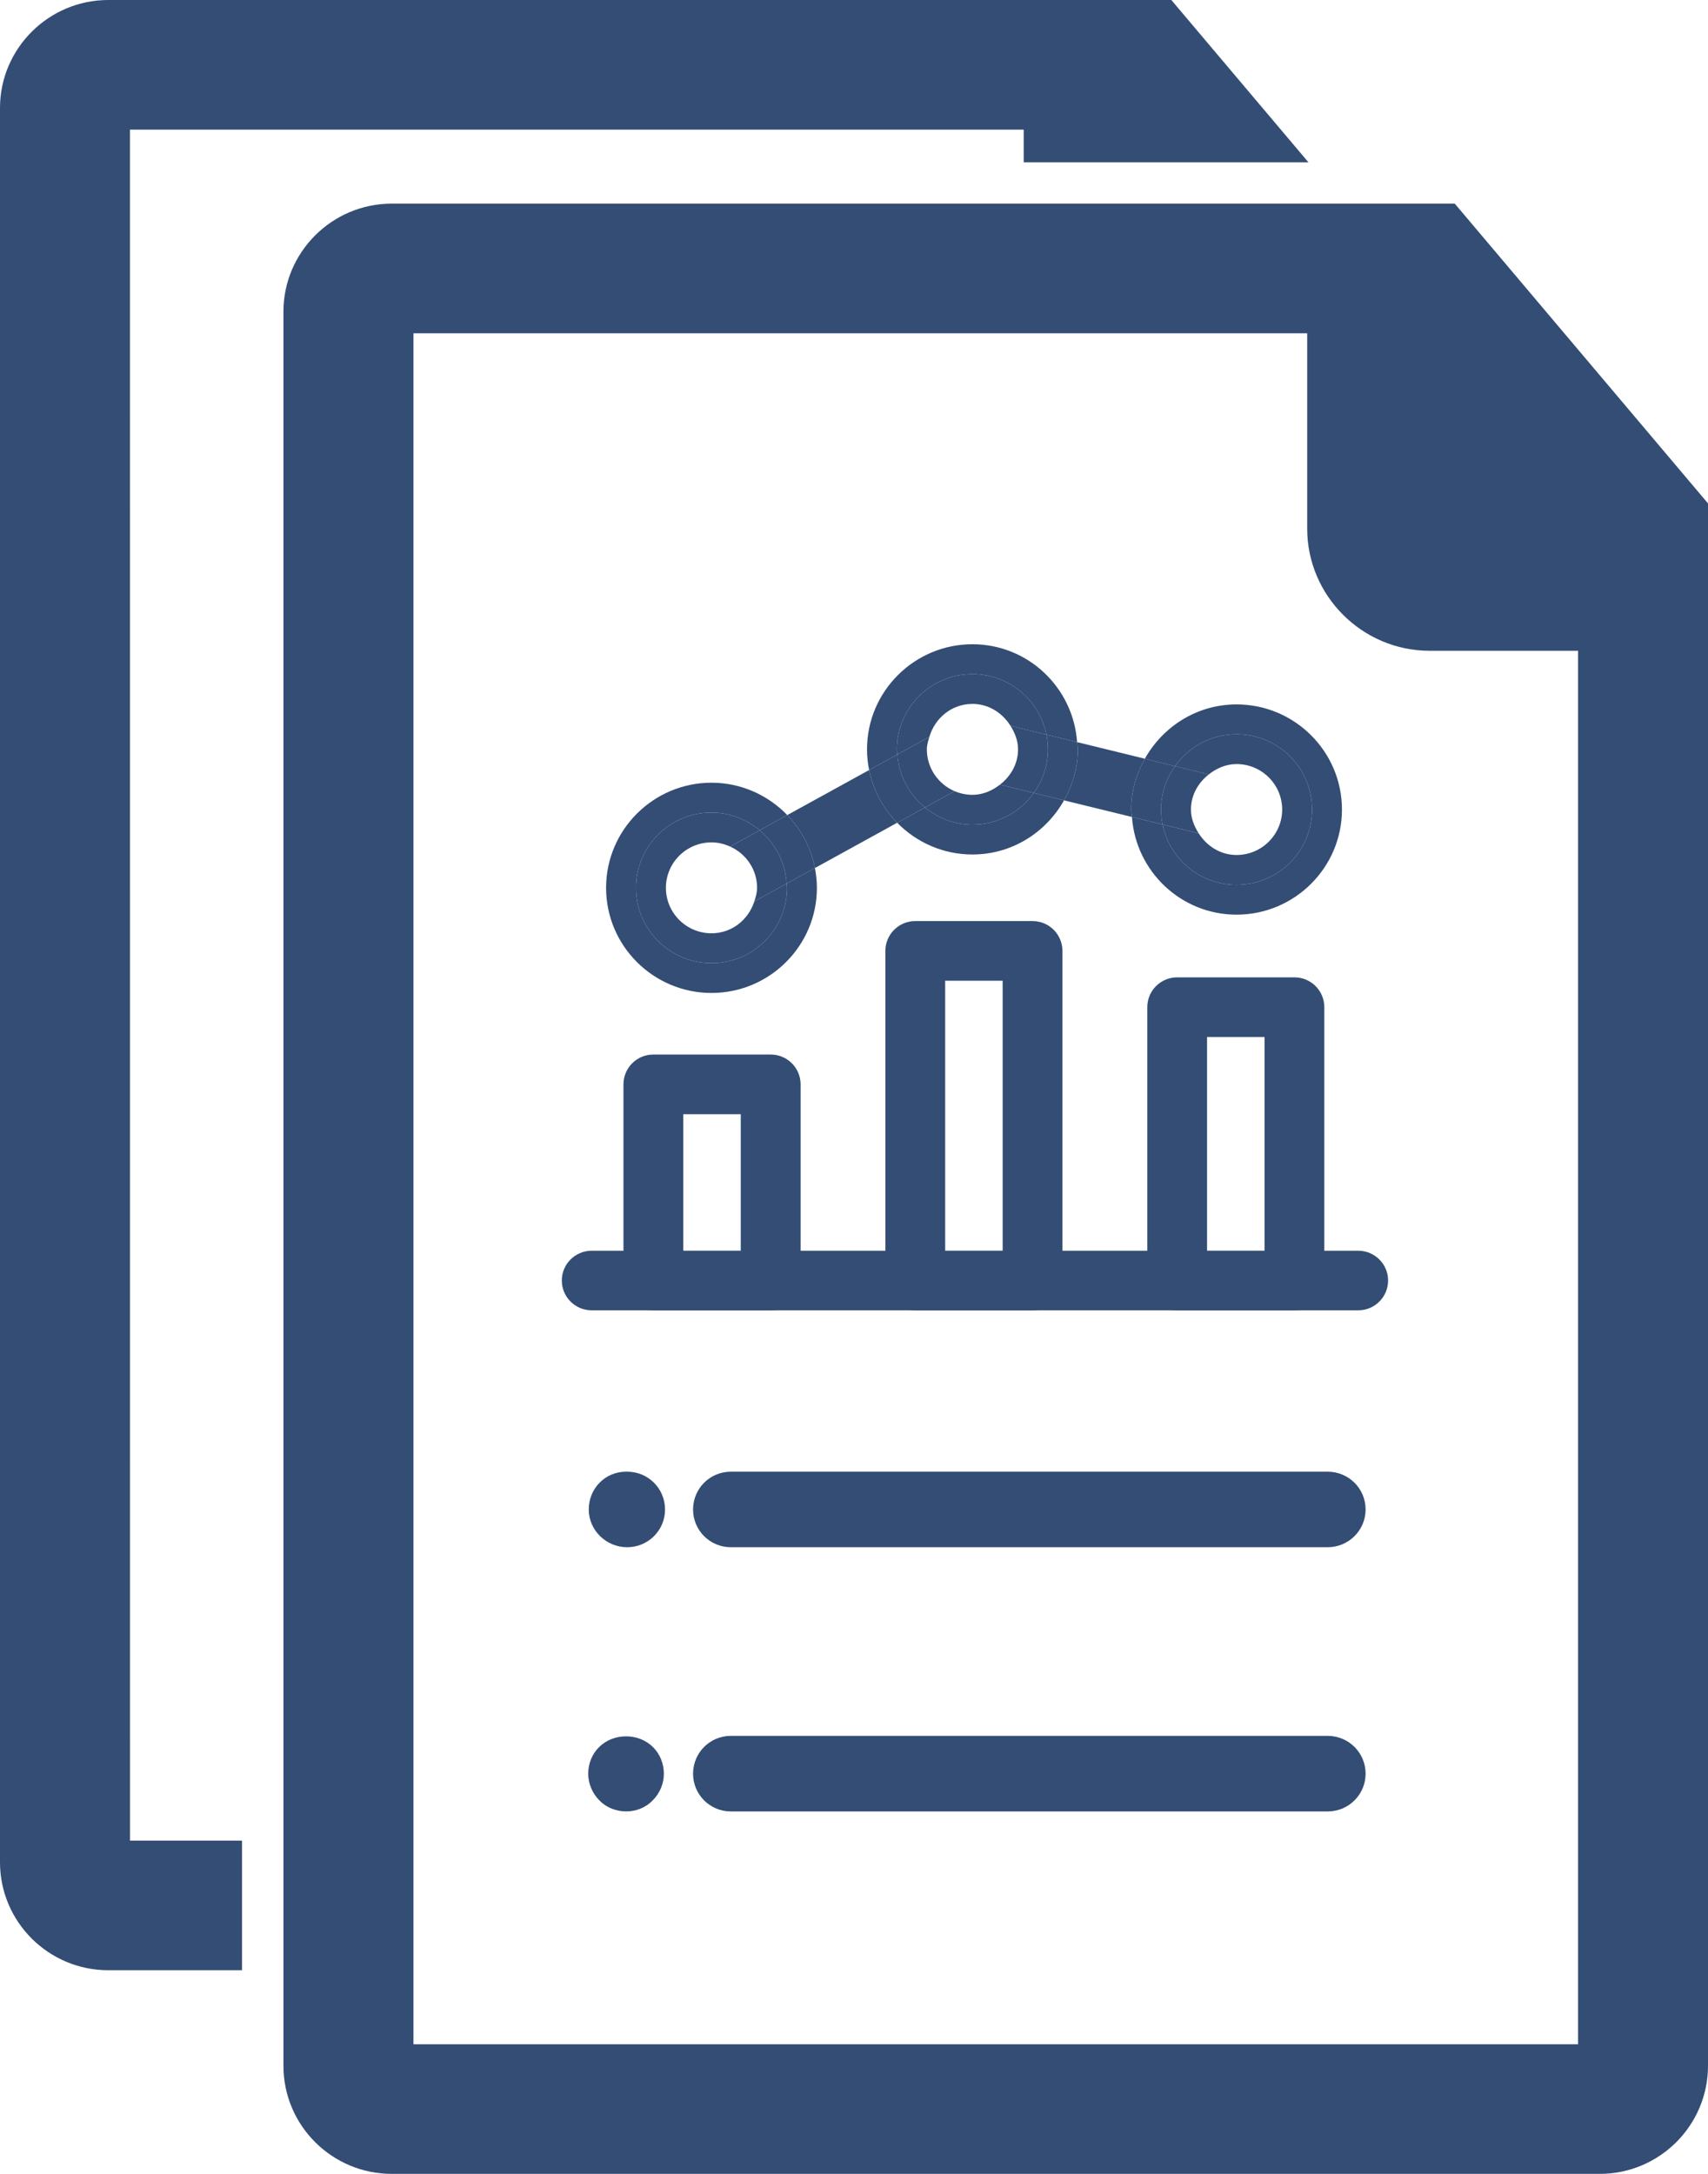
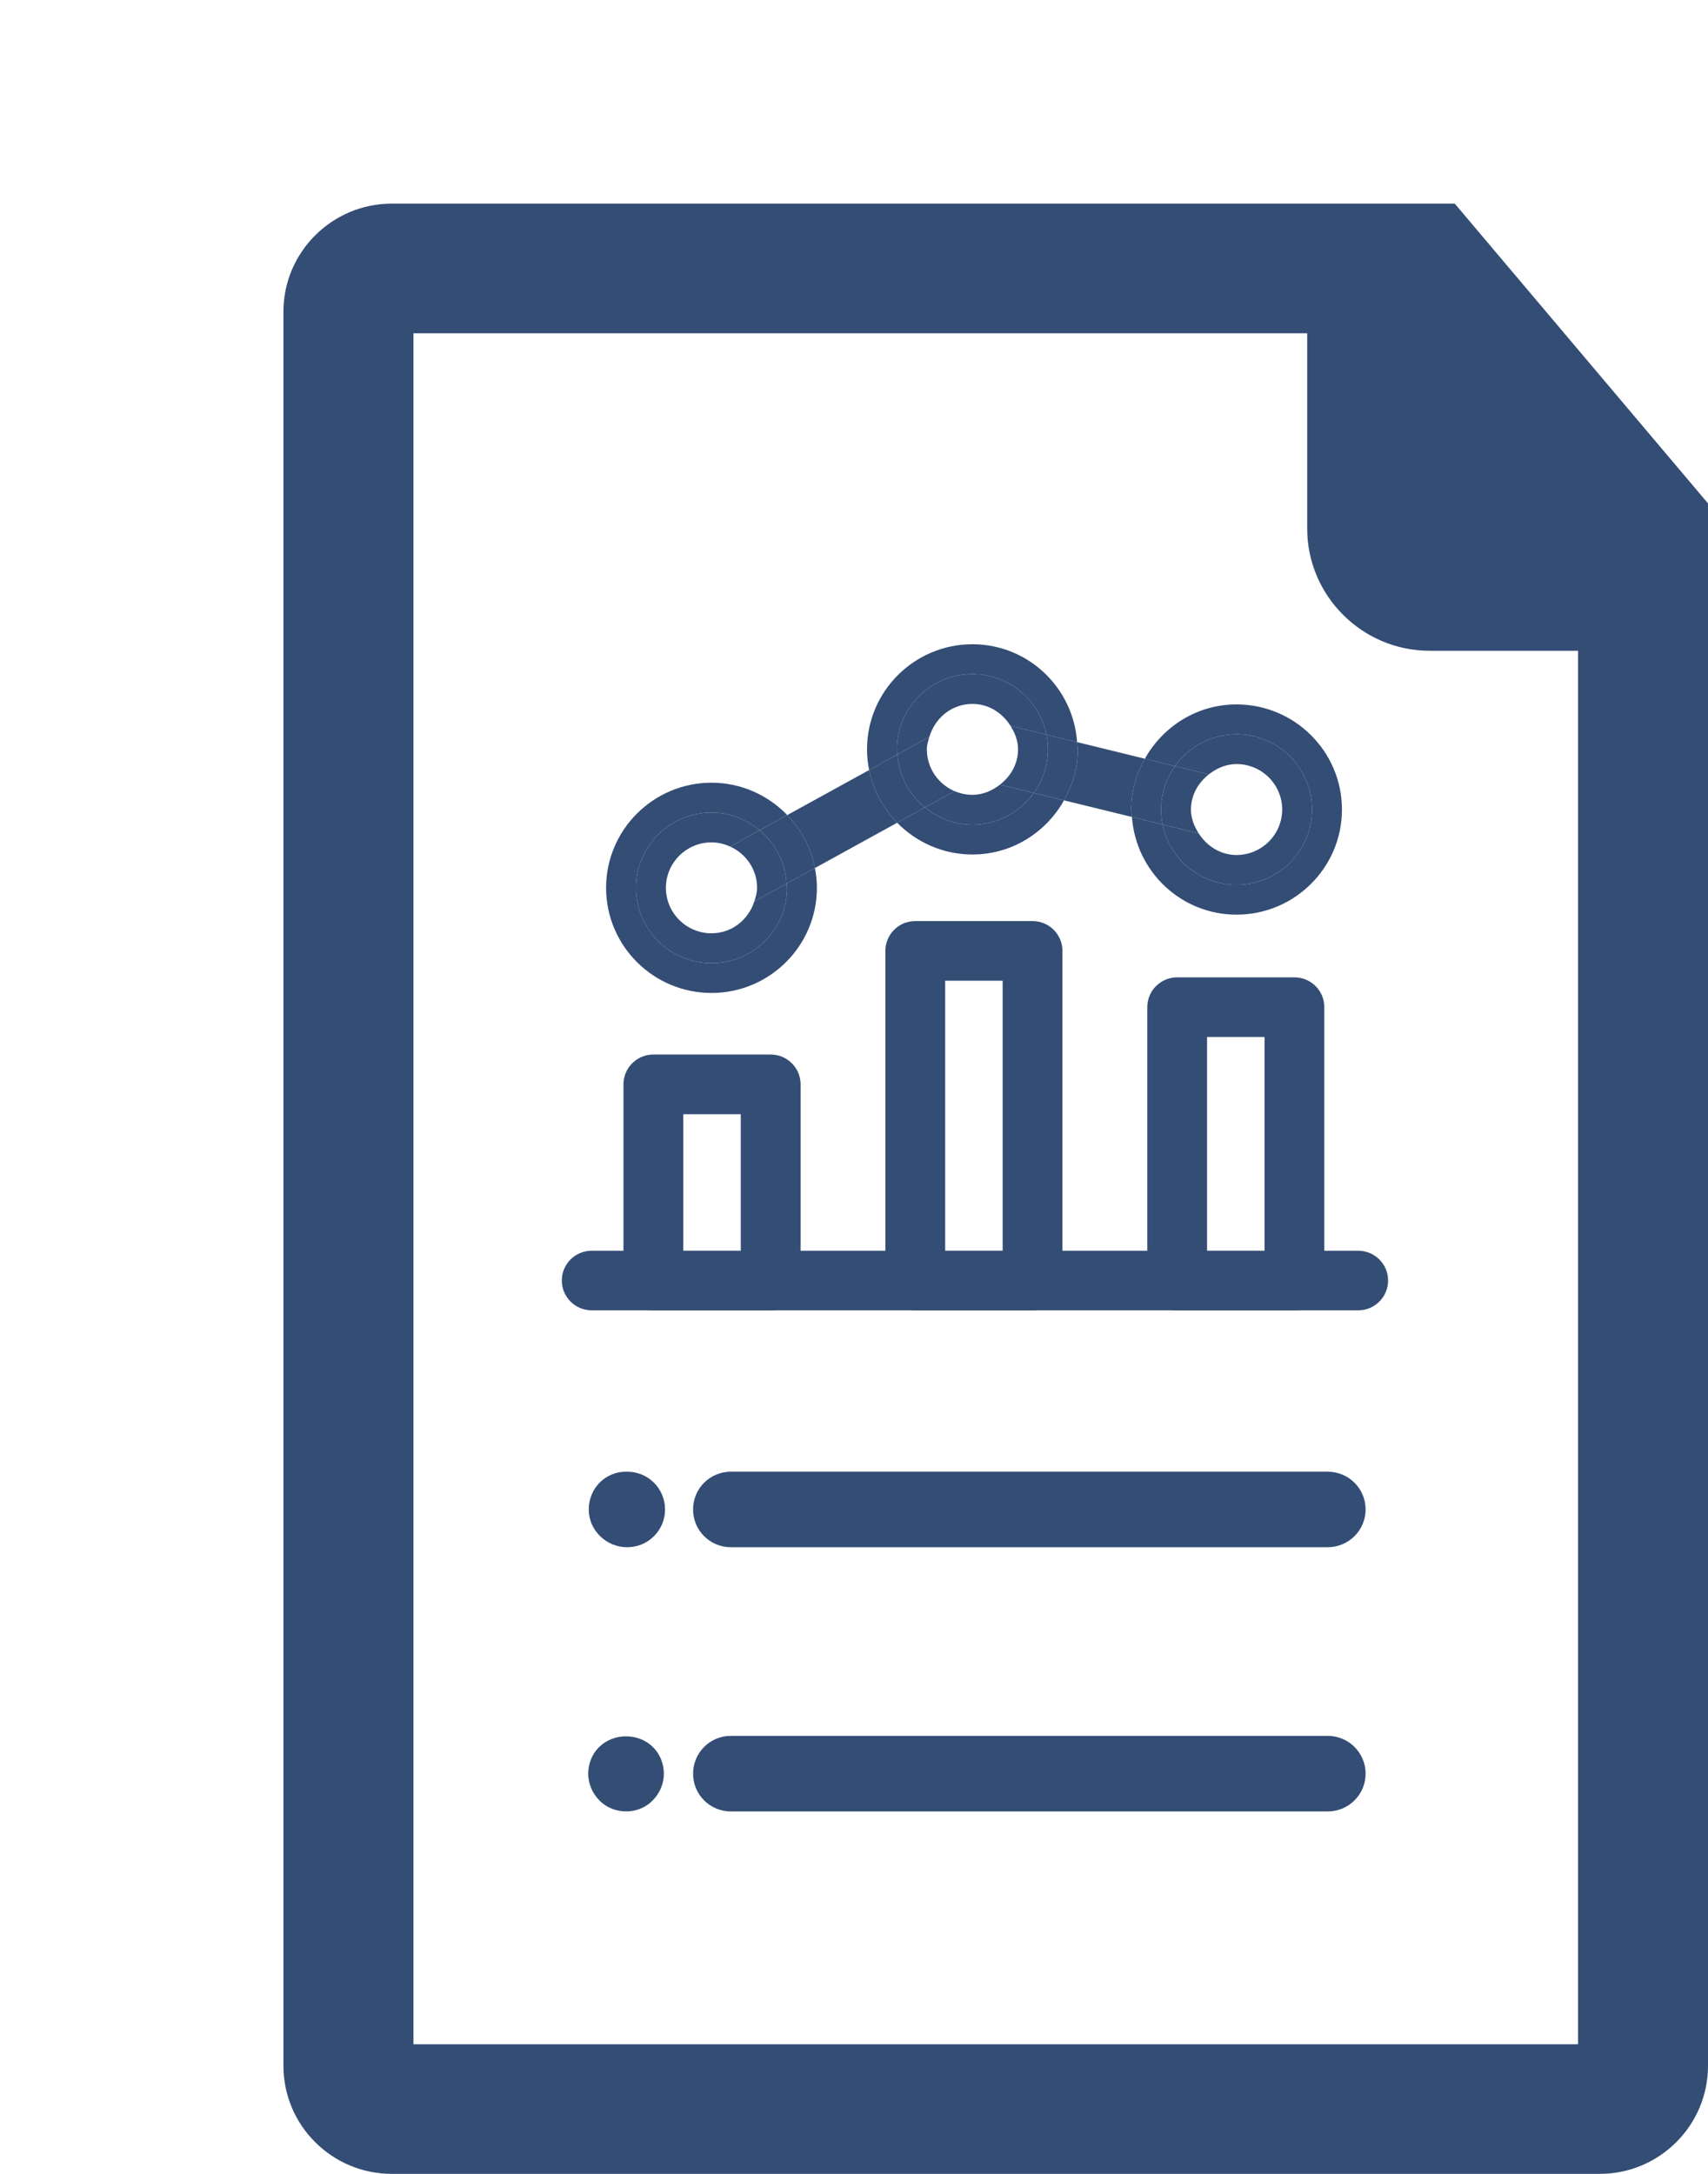
<svg xmlns="http://www.w3.org/2000/svg" id="Untitled-Page%201" viewBox="0 0 143 182" style="background-color:#ffffff00" version="1.1" xml:space="preserve" x="0px" y="0px" width="143px" height="182px">
  <g id="Layer%201">
    <g>
      <g>
-         <path d="M 20.263 154.1 L 10.886 154.1 L 10.882 10.851 L 85.707 10.851 L 85.707 13.591 L 109.549 13.591 L 98.068 0 L 9.068 0 C 4.075 0 0 4.06 0 9.039 L 0 155.912 C 0 160.899 4.067 164.951 9.068 164.951 L 20.263 164.951 L 20.263 154.1 Z" fill="#334d75" />
        <path d="M 121.799 17.049 L 32.799 17.049 C 27.803 17.049 23.731 21.109 23.731 26.088 L 23.731 172.957 C 23.731 177.948 27.803 182 32.799 182 L 133.932 182 C 138.933 182 142.996 177.948 143 172.957 L 143 42.145 L 121.799 17.049 ZM 34.617 171.149 L 34.617 27.901 L 109.443 27.901 L 109.443 44.258 C 109.443 49.883 114.056 54.484 119.697 54.484 L 132.119 54.484 L 132.119 171.149 L 34.617 171.149 Z" fill="#334d75" />
        <path d="M 111.154 123.212 L 61.193 123.212 C 59.437 123.212 58.026 124.623 58.026 126.374 C 58.026 128.126 59.437 129.536 61.193 129.536 L 111.154 129.536 C 112.915 129.536 114.333 128.118 114.333 126.374 C 114.333 124.623 112.915 123.212 111.154 123.212 Z" fill="#334d75" />
        <path d="M 111.154 145.329 L 61.193 145.329 C 59.437 145.329 58.026 146.744 58.026 148.495 C 58.026 150.243 59.437 151.657 61.193 151.657 L 111.154 151.657 C 112.915 151.657 114.333 150.243 114.333 148.495 C 114.333 146.744 112.915 145.329 111.154 145.329 Z" fill="#334d75" />
        <path d="M 52.508 123.212 L 52.415 123.212 C 50.662 123.212 49.293 124.623 49.293 126.374 C 49.293 128.126 50.76 129.536 52.508 129.536 C 54.269 129.536 55.683 128.118 55.679 126.374 C 55.679 124.623 54.269 123.212 52.508 123.212 Z" fill="#334d75" />
        <path d="M 50.177 146.256 C 49.566 146.833 49.248 147.662 49.248 148.503 C 49.248 149.337 49.599 150.145 50.177 150.726 C 50.752 151.332 51.587 151.653 52.427 151.653 C 53.266 151.653 54.073 151.332 54.652 150.726 C 55.255 150.121 55.581 149.312 55.581 148.503 C 55.581 147.662 55.255 146.833 54.652 146.256 C 53.47 145.073 51.359 145.073 50.177 146.256 Z" fill="#334d75" />
      </g>
      <g>
        <path d="M 64.525 109.715 L 54.703 109.715 C 53.319 109.715 52.199 108.597 52.199 107.22 L 52.199 90.784 C 52.199 89.405 53.319 88.287 54.703 88.287 L 64.525 88.287 C 65.909 88.287 67.029 89.405 67.029 90.784 L 67.029 107.22 C 67.029 108.597 65.909 109.715 64.525 109.715 ZM 57.207 104.725 L 62.02 104.725 L 62.02 93.282 L 57.207 93.282 L 57.207 104.725 Z" fill="#334d75" />
        <path d="M 86.449 109.715 L 76.631 109.715 C 75.247 109.715 74.127 108.597 74.127 107.22 L 74.127 79.61 C 74.127 78.231 75.247 77.113 76.631 77.113 L 86.449 77.113 C 87.83 77.113 88.951 78.231 88.951 79.61 L 88.951 107.22 C 88.951 108.597 87.83 109.715 86.449 109.715 ZM 79.133 104.725 L 83.947 104.725 L 83.947 82.108 L 79.133 82.108 L 79.133 104.725 Z" fill="#334d75" />
        <path d="M 108.375 109.715 L 98.557 109.715 C 97.175 109.715 96.055 108.597 96.055 107.22 L 96.055 84.323 C 96.055 82.943 97.175 81.825 98.557 81.825 L 108.375 81.825 C 109.756 81.825 110.877 82.943 110.877 84.323 L 110.877 107.22 C 110.877 108.597 109.756 109.715 108.375 109.715 ZM 101.059 104.725 L 105.873 104.725 L 105.873 86.82 L 101.059 86.82 L 101.059 104.725 Z" fill="#334d75" />
        <path d="M 113.714 109.703 L 49.541 109.703 C 48.158 109.703 47.037 108.585 47.037 107.208 C 47.037 105.83 48.158 104.713 49.541 104.713 L 113.714 104.713 C 115.095 104.713 116.216 105.83 116.216 107.208 C 116.216 108.585 115.095 109.703 113.714 109.703 Z" fill="#334d75" />
        <g>
          <path d="M 65.912 68.239 C 67.076 69.444 67.899 70.968 68.228 72.673 L 75.115 68.881 C 73.943 67.688 73.108 66.168 72.765 64.469 L 65.912 68.239 Z" fill="#334d75" />
          <path d="M 95.851 63.522 L 90.178 62.132 C 90.19 62.336 90.239 62.531 90.239 62.738 C 90.239 64.295 89.799 65.737 89.082 67.007 L 94.771 68.399 C 94.755 68.19 94.706 67.989 94.706 67.775 C 94.706 66.225 95.146 64.788 95.851 63.522 Z" fill="#334d75" />
          <path d="M 65.89 74.331 C 65.89 77.812 63.06 80.635 59.569 80.635 C 56.083 80.635 53.248 77.812 53.248 74.331 C 53.248 70.85 56.083 68.028 59.569 68.028 C 61.11 68.028 62.503 68.599 63.6 69.513 L 65.912 68.239 C 64.307 66.577 62.061 65.53 59.569 65.53 C 54.703 65.53 50.744 69.478 50.744 74.331 C 50.744 79.184 54.703 83.132 59.569 83.132 C 64.435 83.132 68.394 79.184 68.394 74.331 C 68.394 73.764 68.329 73.211 68.228 72.673 L 65.856 73.978 C 65.862 74.097 65.89 74.209 65.89 74.331 Z" fill="#334d75" />
          <path d="M 63.6 69.513 C 64.902 70.598 65.754 72.179 65.856 73.978 L 68.228 72.673 C 67.899 70.968 67.076 69.444 65.912 68.239 L 63.6 69.513 Z" fill="#334d75" />
          <path d="M 53.248 74.331 C 53.248 77.812 56.083 80.635 59.569 80.635 C 63.06 80.635 65.89 77.812 65.89 74.331 C 65.89 74.209 65.862 74.097 65.856 73.978 L 63.156 75.463 C 62.666 76.999 61.273 78.137 59.569 78.137 C 57.464 78.137 55.752 76.43 55.752 74.331 C 55.752 72.232 57.464 70.525 59.569 70.525 C 60.127 70.525 60.649 70.659 61.128 70.874 L 63.6 69.513 C 62.503 68.599 61.11 68.028 59.569 68.028 C 56.083 68.028 53.248 70.85 53.248 74.331 Z" fill="#334d75" />
          <path d="M 63.386 74.331 C 63.386 74.731 63.272 75.099 63.156 75.463 L 65.856 73.978 C 65.754 72.179 64.902 70.598 63.6 69.513 L 61.128 70.874 C 62.453 71.472 63.386 72.788 63.386 74.331 Z" fill="#334d75" />
          <path d="M 75.095 62.738 C 75.095 59.257 77.927 56.435 81.416 56.435 C 84.48 56.435 87.036 58.615 87.61 61.505 L 90.178 62.132 C 89.86 57.567 86.074 53.937 81.416 53.937 C 76.549 53.937 72.59 57.886 72.59 62.738 C 72.59 63.332 72.653 63.908 72.765 64.469 L 75.137 63.163 C 75.127 63.02 75.095 62.884 75.095 62.738 Z" fill="#334d75" />
          <path d="M 81.416 69.041 C 79.904 69.041 78.53 68.489 77.442 67.601 L 75.115 68.881 C 76.719 70.517 78.946 71.539 81.416 71.539 C 84.721 71.539 87.574 69.696 89.082 67.007 L 86.555 66.388 C 85.406 67.989 83.539 69.041 81.416 69.041 Z" fill="#334d75" />
          <path d="M 90.178 62.132 L 87.61 61.505 C 87.692 61.905 87.737 62.315 87.737 62.738 C 87.737 64.102 87.293 65.356 86.555 66.388 L 89.082 67.007 C 89.799 65.737 90.239 64.295 90.239 62.738 C 90.239 62.531 90.19 62.336 90.178 62.132 Z" fill="#334d75" />
          <path d="M 75.137 63.163 L 72.765 64.469 C 73.108 66.168 73.943 67.688 75.115 68.881 L 77.442 67.601 C 76.126 66.53 75.26 64.957 75.137 63.163 Z" fill="#334d75" />
          <path d="M 81.416 56.435 C 77.927 56.435 75.095 59.257 75.095 62.738 C 75.095 62.884 75.127 63.02 75.137 63.163 L 77.811 61.691 C 78.278 60.111 79.684 58.932 81.416 58.932 C 82.781 58.932 83.926 59.69 84.603 60.767 L 87.61 61.505 C 87.036 58.615 84.48 56.435 81.416 56.435 Z" fill="#334d75" />
          <path d="M 81.416 66.544 C 80.886 66.544 80.38 66.432 79.92 66.237 L 77.442 67.601 C 78.53 68.489 79.904 69.041 81.416 69.041 C 83.539 69.041 85.406 67.989 86.555 66.388 L 83.718 65.692 C 83.07 66.197 82.296 66.544 81.416 66.544 Z" fill="#334d75" />
          <path d="M 85.234 62.738 C 85.234 63.957 84.619 64.996 83.718 65.692 L 86.555 66.388 C 87.293 65.356 87.737 64.102 87.737 62.738 C 87.737 62.315 87.692 61.905 87.61 61.505 L 84.603 60.767 C 84.965 61.35 85.234 62 85.234 62.738 Z" fill="#334d75" />
          <path d="M 77.599 62.738 C 77.599 62.368 77.711 62.031 77.811 61.691 L 75.137 63.163 C 75.26 64.957 76.126 66.53 77.442 67.601 L 79.92 66.237 C 78.559 65.656 77.599 64.307 77.599 62.738 Z" fill="#334d75" />
          <path d="M 103.529 58.974 C 100.216 58.974 97.363 60.826 95.851 63.522 L 98.378 64.142 C 99.523 62.531 101.402 61.472 103.529 61.472 C 107.018 61.472 109.85 64.295 109.85 67.775 C 109.85 71.257 107.018 74.079 103.529 74.079 C 100.469 74.079 97.917 71.909 97.334 69.027 L 94.771 68.399 C 95.097 72.957 98.879 76.576 103.529 76.576 C 108.395 76.576 112.353 72.628 112.353 67.775 C 112.353 62.923 108.395 58.974 103.529 58.974 Z" fill="#334d75" />
          <path d="M 97.208 67.775 C 97.208 66.418 97.648 65.17 98.378 64.142 L 95.851 63.522 C 95.146 64.788 94.706 66.225 94.706 67.775 C 94.706 67.989 94.755 68.19 94.771 68.399 L 97.334 69.027 C 97.253 68.623 97.208 68.204 97.208 67.775 Z" fill="#334d75" />
          <path d="M 103.529 63.969 C 105.632 63.969 107.348 65.676 107.348 67.775 C 107.348 69.874 105.632 71.581 103.529 71.581 C 102.176 71.581 101.039 70.834 100.359 69.769 L 97.334 69.027 C 97.917 71.909 100.469 74.079 103.529 74.079 C 107.018 74.079 109.85 71.257 109.85 67.775 C 109.85 64.295 107.018 61.472 103.529 61.472 C 101.402 61.472 99.523 62.531 98.378 64.142 L 101.206 64.833 C 101.854 64.323 102.641 63.969 103.529 63.969 Z" fill="#334d75" />
          <path d="M 97.334 69.027 L 100.359 69.769 C 99.984 69.18 99.71 68.523 99.71 67.775 C 99.71 66.564 100.318 65.532 101.206 64.833 L 98.378 64.142 C 97.648 65.17 97.208 66.418 97.208 67.775 C 97.208 68.204 97.253 68.623 97.334 69.027 Z" fill="#334d75" />
        </g>
      </g>
    </g>
  </g>
</svg>